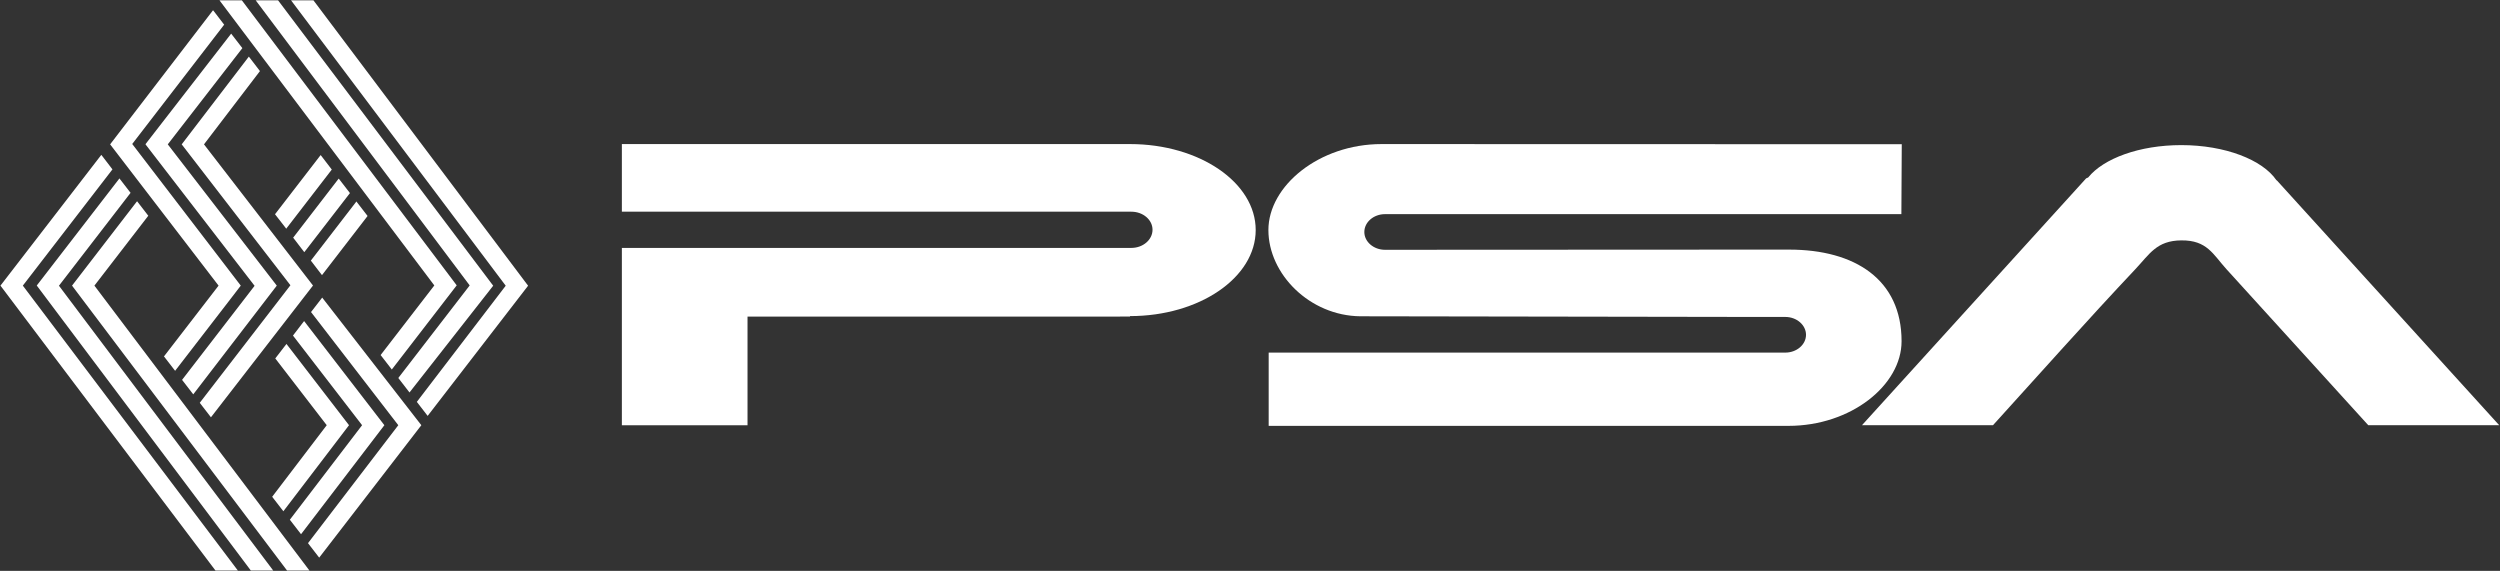
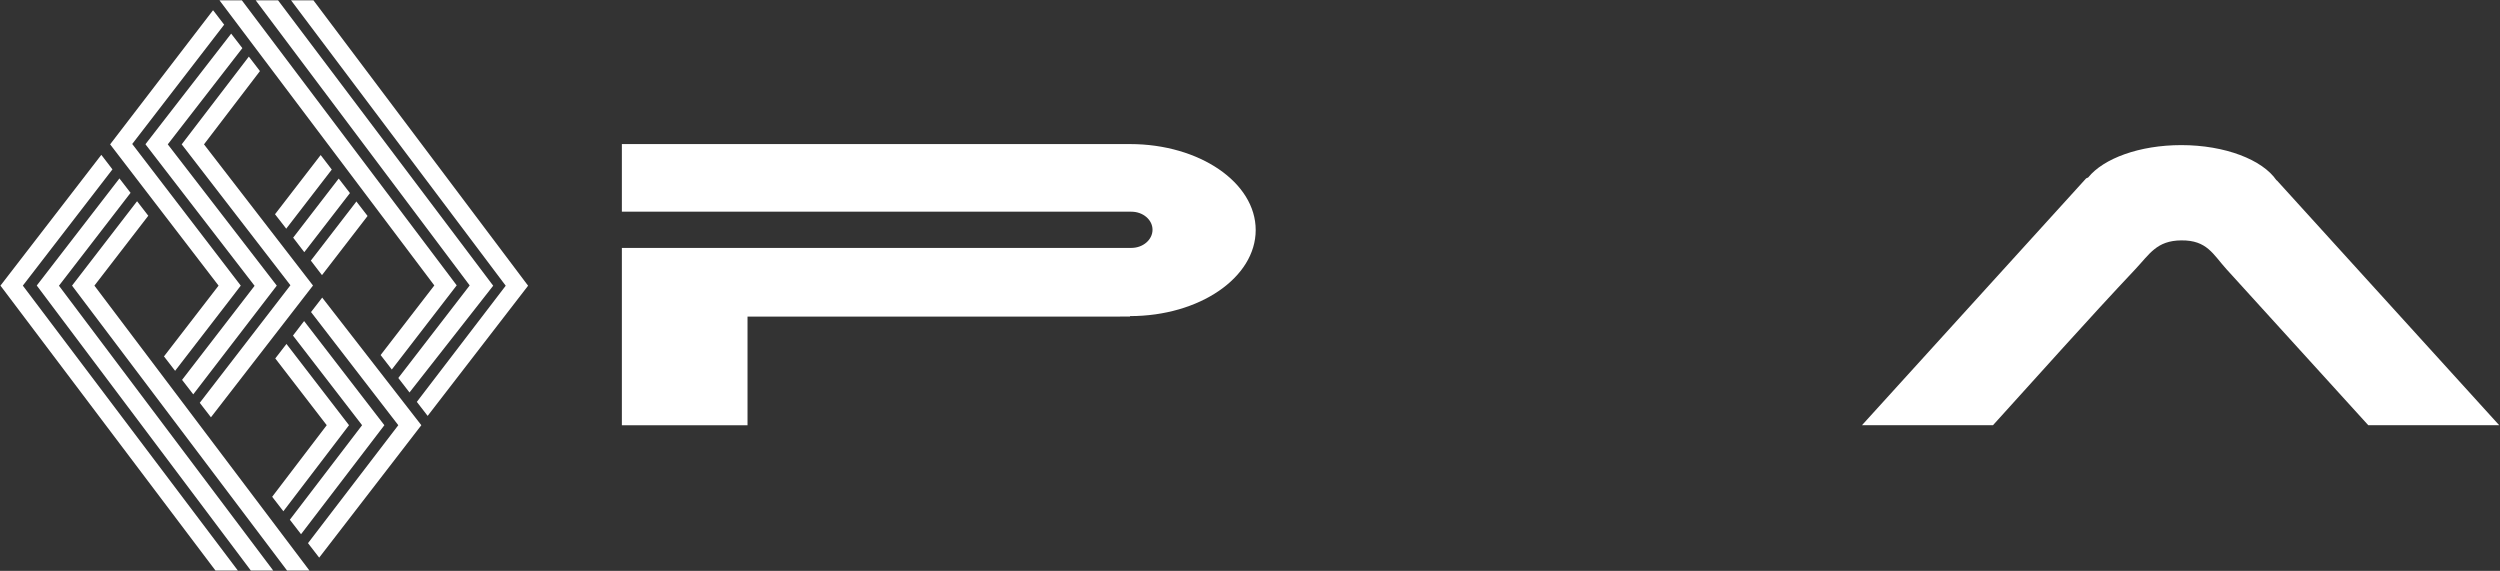
<svg xmlns="http://www.w3.org/2000/svg" viewBox="0 0 26580.399 6069.62" height="229.403" width="1004.614" fill="#fff">
  <rect x="0" y="0" width="26580.399" height="6069.62" fill="#333333" stroke="none" />
  <path d="M3273.792 6065.81h-222l-2286-3029 685-889 7-8 6 8 109 141 4 5-4 5-569 738 2286 3029zm-386 0h-221l-2276-3030 873-1131 6-8 6 8 109 141 4 5-4 4-758 983 2278 3028zm207-6062h238l2282 3034-1068 1384-115-149 945-1235zm-745 0h222l2284 3030-684 887-6 8-6-8-113-146 571-740-2284-3031zm386 0h221l2287 3034-890 1135-119-154 759-984-2275-3031zm-1544 1802l-949 1231 2286 3029h-238l-2286-3029 1066-1382 6-8 7 8 108 141 4 5zm1256 1377l-580 752-6 8-6-8-109-141-4-5 4-4 577-748-1153-1502 1088-1418 6-8 7 8 108 141 4 5-4 4-974 1264 1154 1506zm1076-1375l-474 615-7 9-6-9-109-140-4-5 4-5 475-616 6-8 7 8 108 141 4 5zm-1281 2629l-119-154 964-1250-1156-1498 714-933 118 154-595 779 1159 1501zm1662-2136l-475 616-6 8-7-8-108-141-4-5 4-5 474-615 7-9 6 9 109 141 3 4zm-1850 1892l-119-154 771-1000-1156-1499-4-7 911-1175 119 154-793 1023 1159 1502zm1662-2135l-475 615-6 8-7-8-108-141-4-5 4-5 474-615 7-8 6 8 109 141 4 5zm133 2463l-731-948-4-5 4-5 108-141 7-8 6 8 847 1099-886 1159-119-154zm-376 0l-547-710 119-154 665 864-698 915-119-154zm761 0l-924-1198-4-5 4-5 109-141 6-8 6 8 1048 1349-1086 1408-119-154z" class="fil0 str0" />
-   <path d="M19238.792 1532.81h-954l-3596-1c-664 0-1203 445-1203 914 0 468 439 912 979 917l4185 7h332c121 0 220 86 220 190s-99 189-220 189h-5493v779h5527c664 0 1202-432 1202-900 0-655-494-974-1195-974h-373l-3924 2c-121 0-220-85-220-189 0-105 99-190 220-190h5490l4-744z" class="fil1 str0" />
  <path d="M10425.792 3365.81h-2478v1156h-1336v-1886h5417c124 0 225-87 225-193s-101-192-225-192h-5417v-719h5403c738 0 1336 409 1336 914s-598 915-1336 915v5z" class="fil2 str0" />
  <path d="M19796.792 4520.81l2383-2624 22-10c163-202 545-344 990-344 466 0 864 156 1012 374l4 1 2364 2603h-1392l-1508-1659c-143-158-206-309-480-306-263 2-338 147-491 309-512 543-1010 1105-1511 1656z" class="fil3 str0" />
</svg>